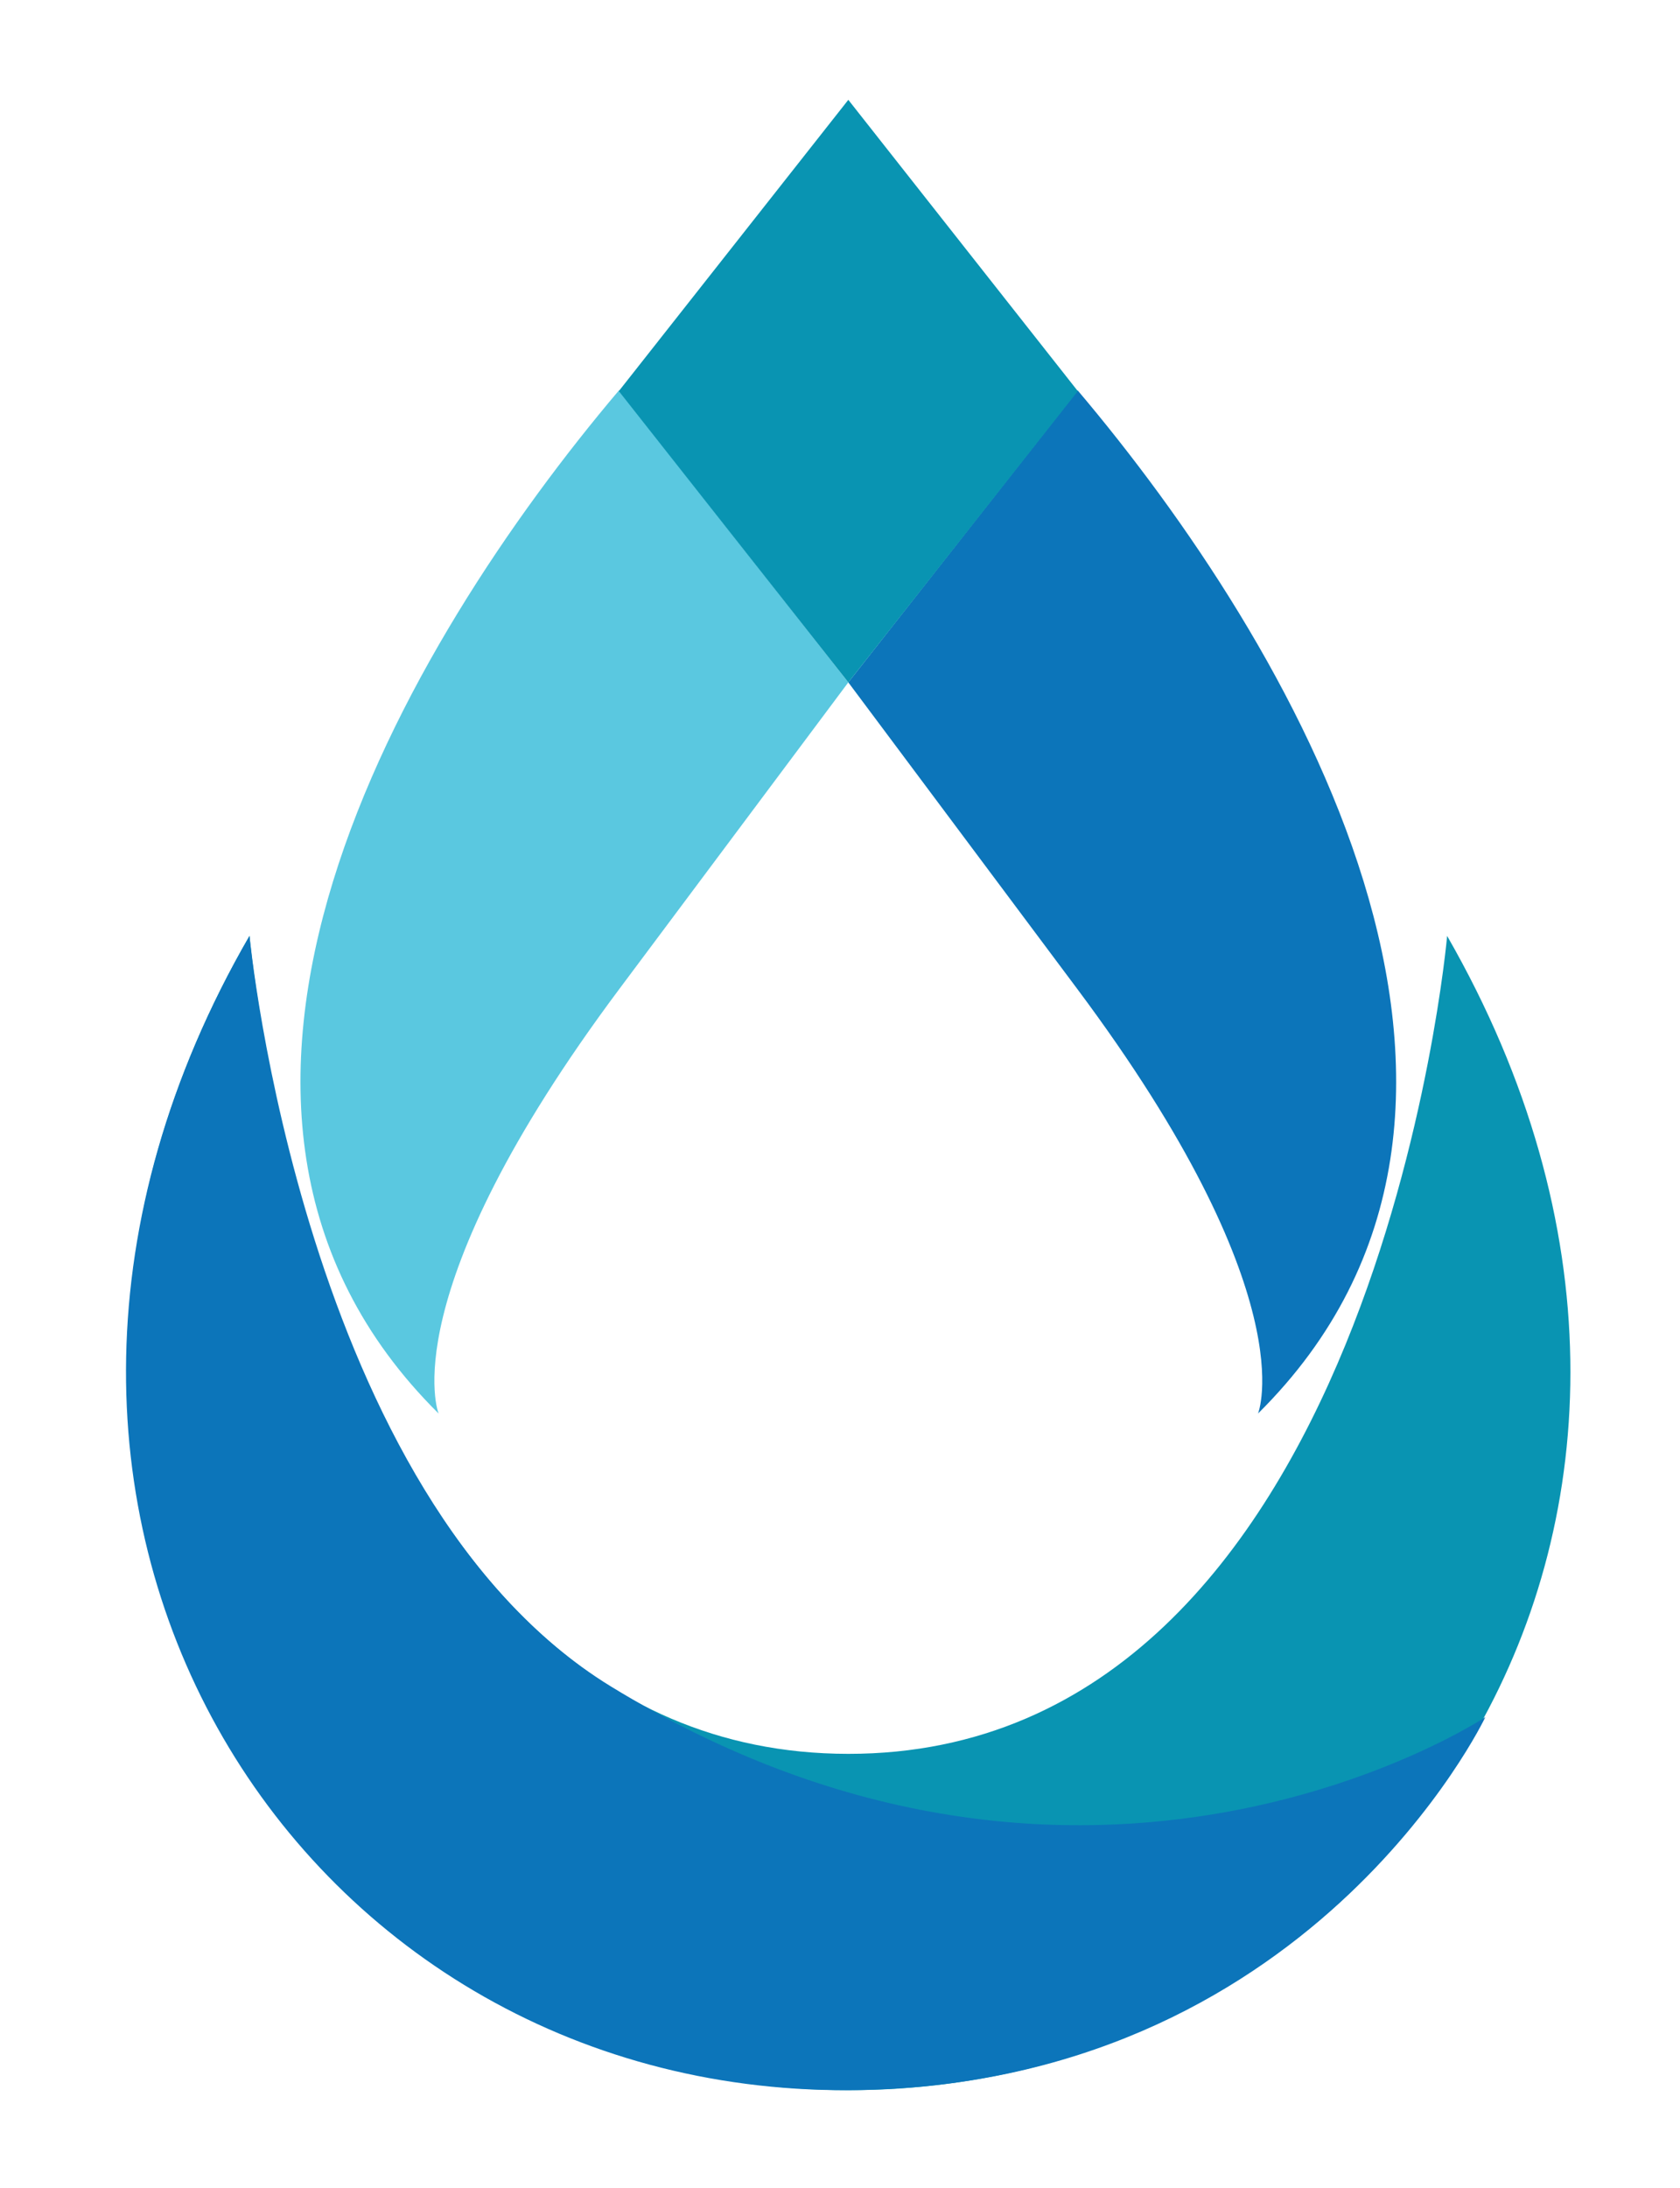
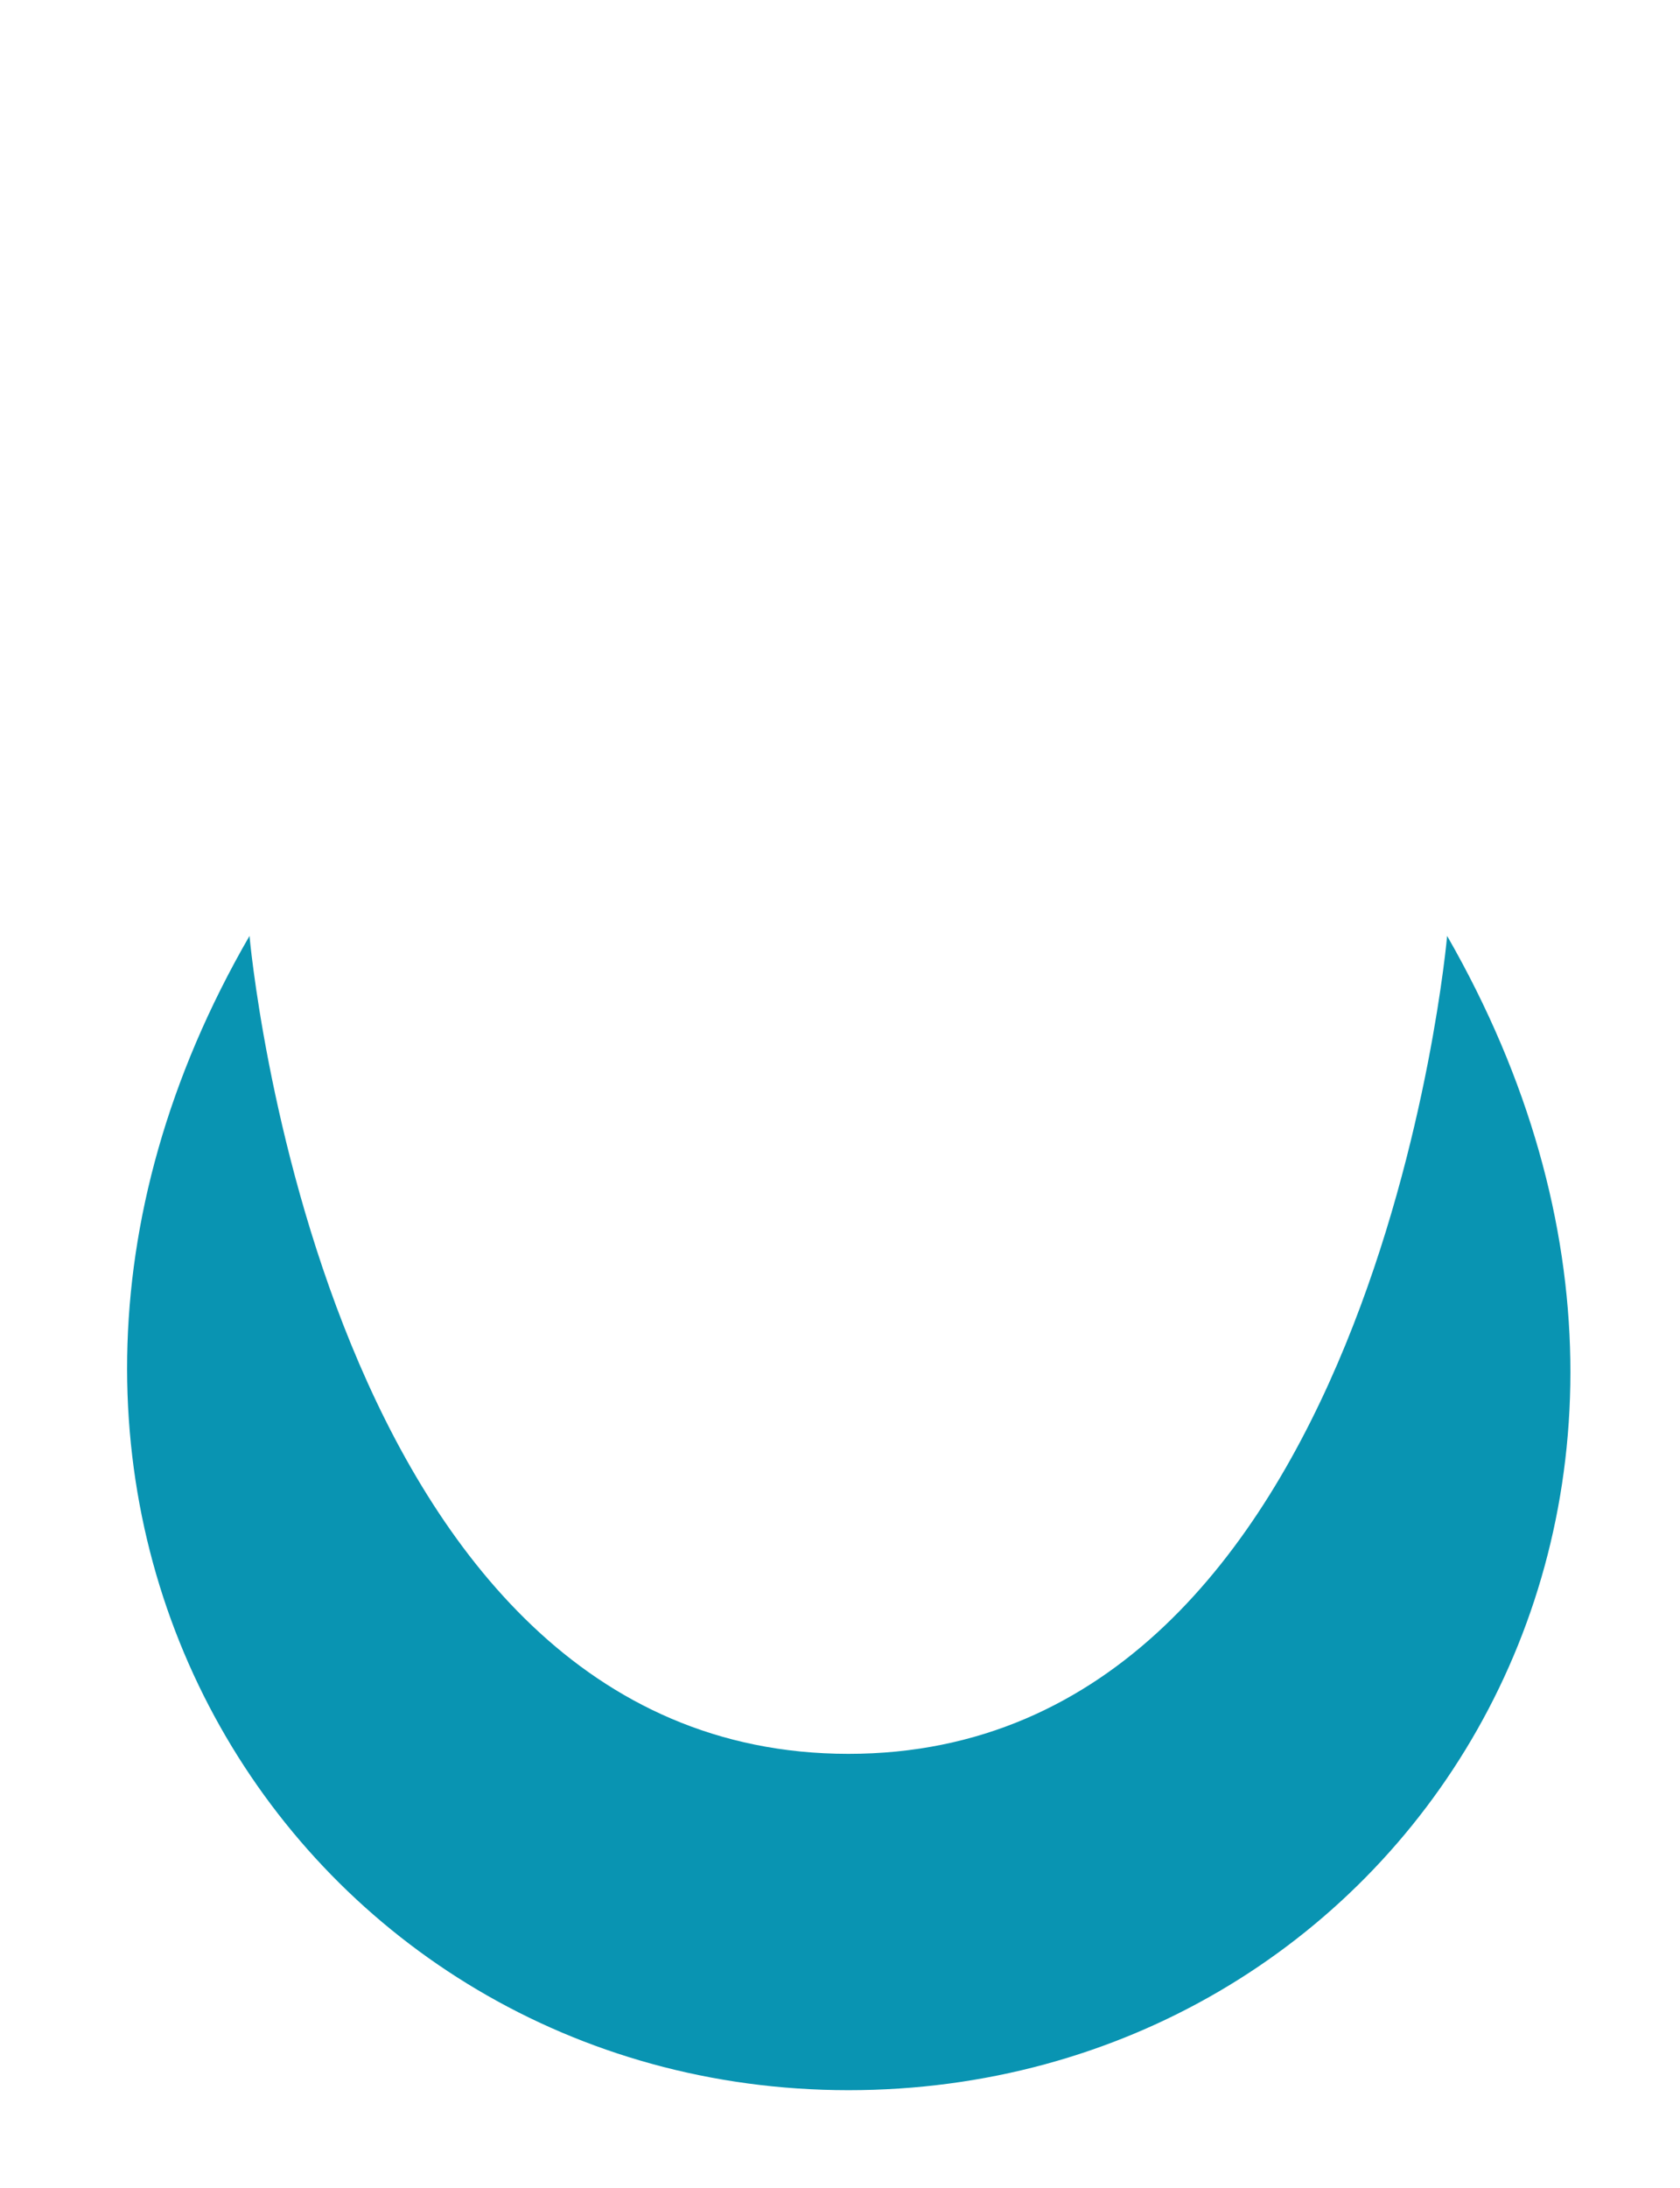
<svg xmlns="http://www.w3.org/2000/svg" xmlns:ns1="http://sodipodi.sourceforge.net/DTD/sodipodi-0.dtd" xmlns:ns2="http://www.inkscape.org/namespaces/inkscape" version="1.1" id="svg1" width="202" height="263" viewBox="0 0 202 263" ns1:docname="drop.svg" ns2:version="1.4.2 (f4327f4, 2025-05-13)">
  <defs id="defs1" />
  <ns1:namedview id="namedview1" pagecolor="#505050" bordercolor="#eeeeee" borderopacity="1" ns2:showpageshadow="0" ns2:pageopacity="0" ns2:pagecheckerboard="0" ns2:deskcolor="#505050" ns2:zoom="2" ns2:cx="116.5" ns2:cy="204.5" ns2:window-width="1920" ns2:window-height="1171" ns2:window-x="-9" ns2:window-y="-9" ns2:window-maximized="1" ns2:current-layer="g21" />
  <g ns2:groupmode="layer" ns2:label="Image" id="g1" style="display:inline">
    <g id="g21" transform="translate(-4,-282)">
      <g id="g10" transform="matrix(-1,0,0,1,211.508,0.204)" style="fill:#0d74ba;fill-opacity:1">
        <g id="g20">
          <g id="g30">
-             <path d="m 133.084,328.718 c 25.564,30.199 58.878,86.158 21.688,122.987 0,0 5.795,-14.196 -21.763,-51.074 -27.508,-36.812 -27.5,-36.812 -27.5,-36.812 z" style="display:inline;fill:#5ac8e0;fill-opacity:1;stroke-width:0.852" id="path4" ns1:nodetypes="ccscc" />
-             <path d="m 77.933,328.718 c -25.564,30.199 -58.878,86.158 -21.688,122.987 0,0 -5.795,-14.196 21.763,-51.074 27.508,-36.812 27.5,-36.812 27.5,-36.812 z" style="display:inline;fill:#0c75ba;fill-opacity:1;stroke-width:0.852" id="path5" ns1:nodetypes="ccscc" />
-           </g>
+             </g>
        </g>
      </g>
      <path d="m 106,533.246 c 65.855,0.026 111.822,-69.375 72,-138.746 0,0 -8.629,98.347 -72,98.318 C 42.629,492.788 34,394.5 34,394.5 c -39.577,68.444 6.145,138.72 72,138.746 z" style="display:inline;fill:#0994b2;fill-opacity:1;stroke-width:0.852" id="path7-8" ns1:nodetypes="zczcz" />
-       <path d="M 78.406,329.012 106,364.024 133.594,329.012 106,294 Z" style="display:inline;fill:#0994b2;fill-opacity:1;stroke-width:0.882" id="path3" ns1:nodetypes="ccccc" />
-       <path d="m 106,533.246 c 55.425,-0.269 76.594,-44.84 76.594,-44.84 0,0 -47.637,31.577 -105.19,-3.721 C 40.462,462.027 34,394.5 34,394.5 c -39.577,68.444 5.258,139.07 72,138.746 z" style="display:inline;fill:#0c75ba;fill-opacity:1;stroke-width:0.852" id="path9" ns1:nodetypes="scscs" />
    </g>
  </g>
  <g ns2:groupmode="layer" id="layer1" ns2:label="drop logo" />
</svg>